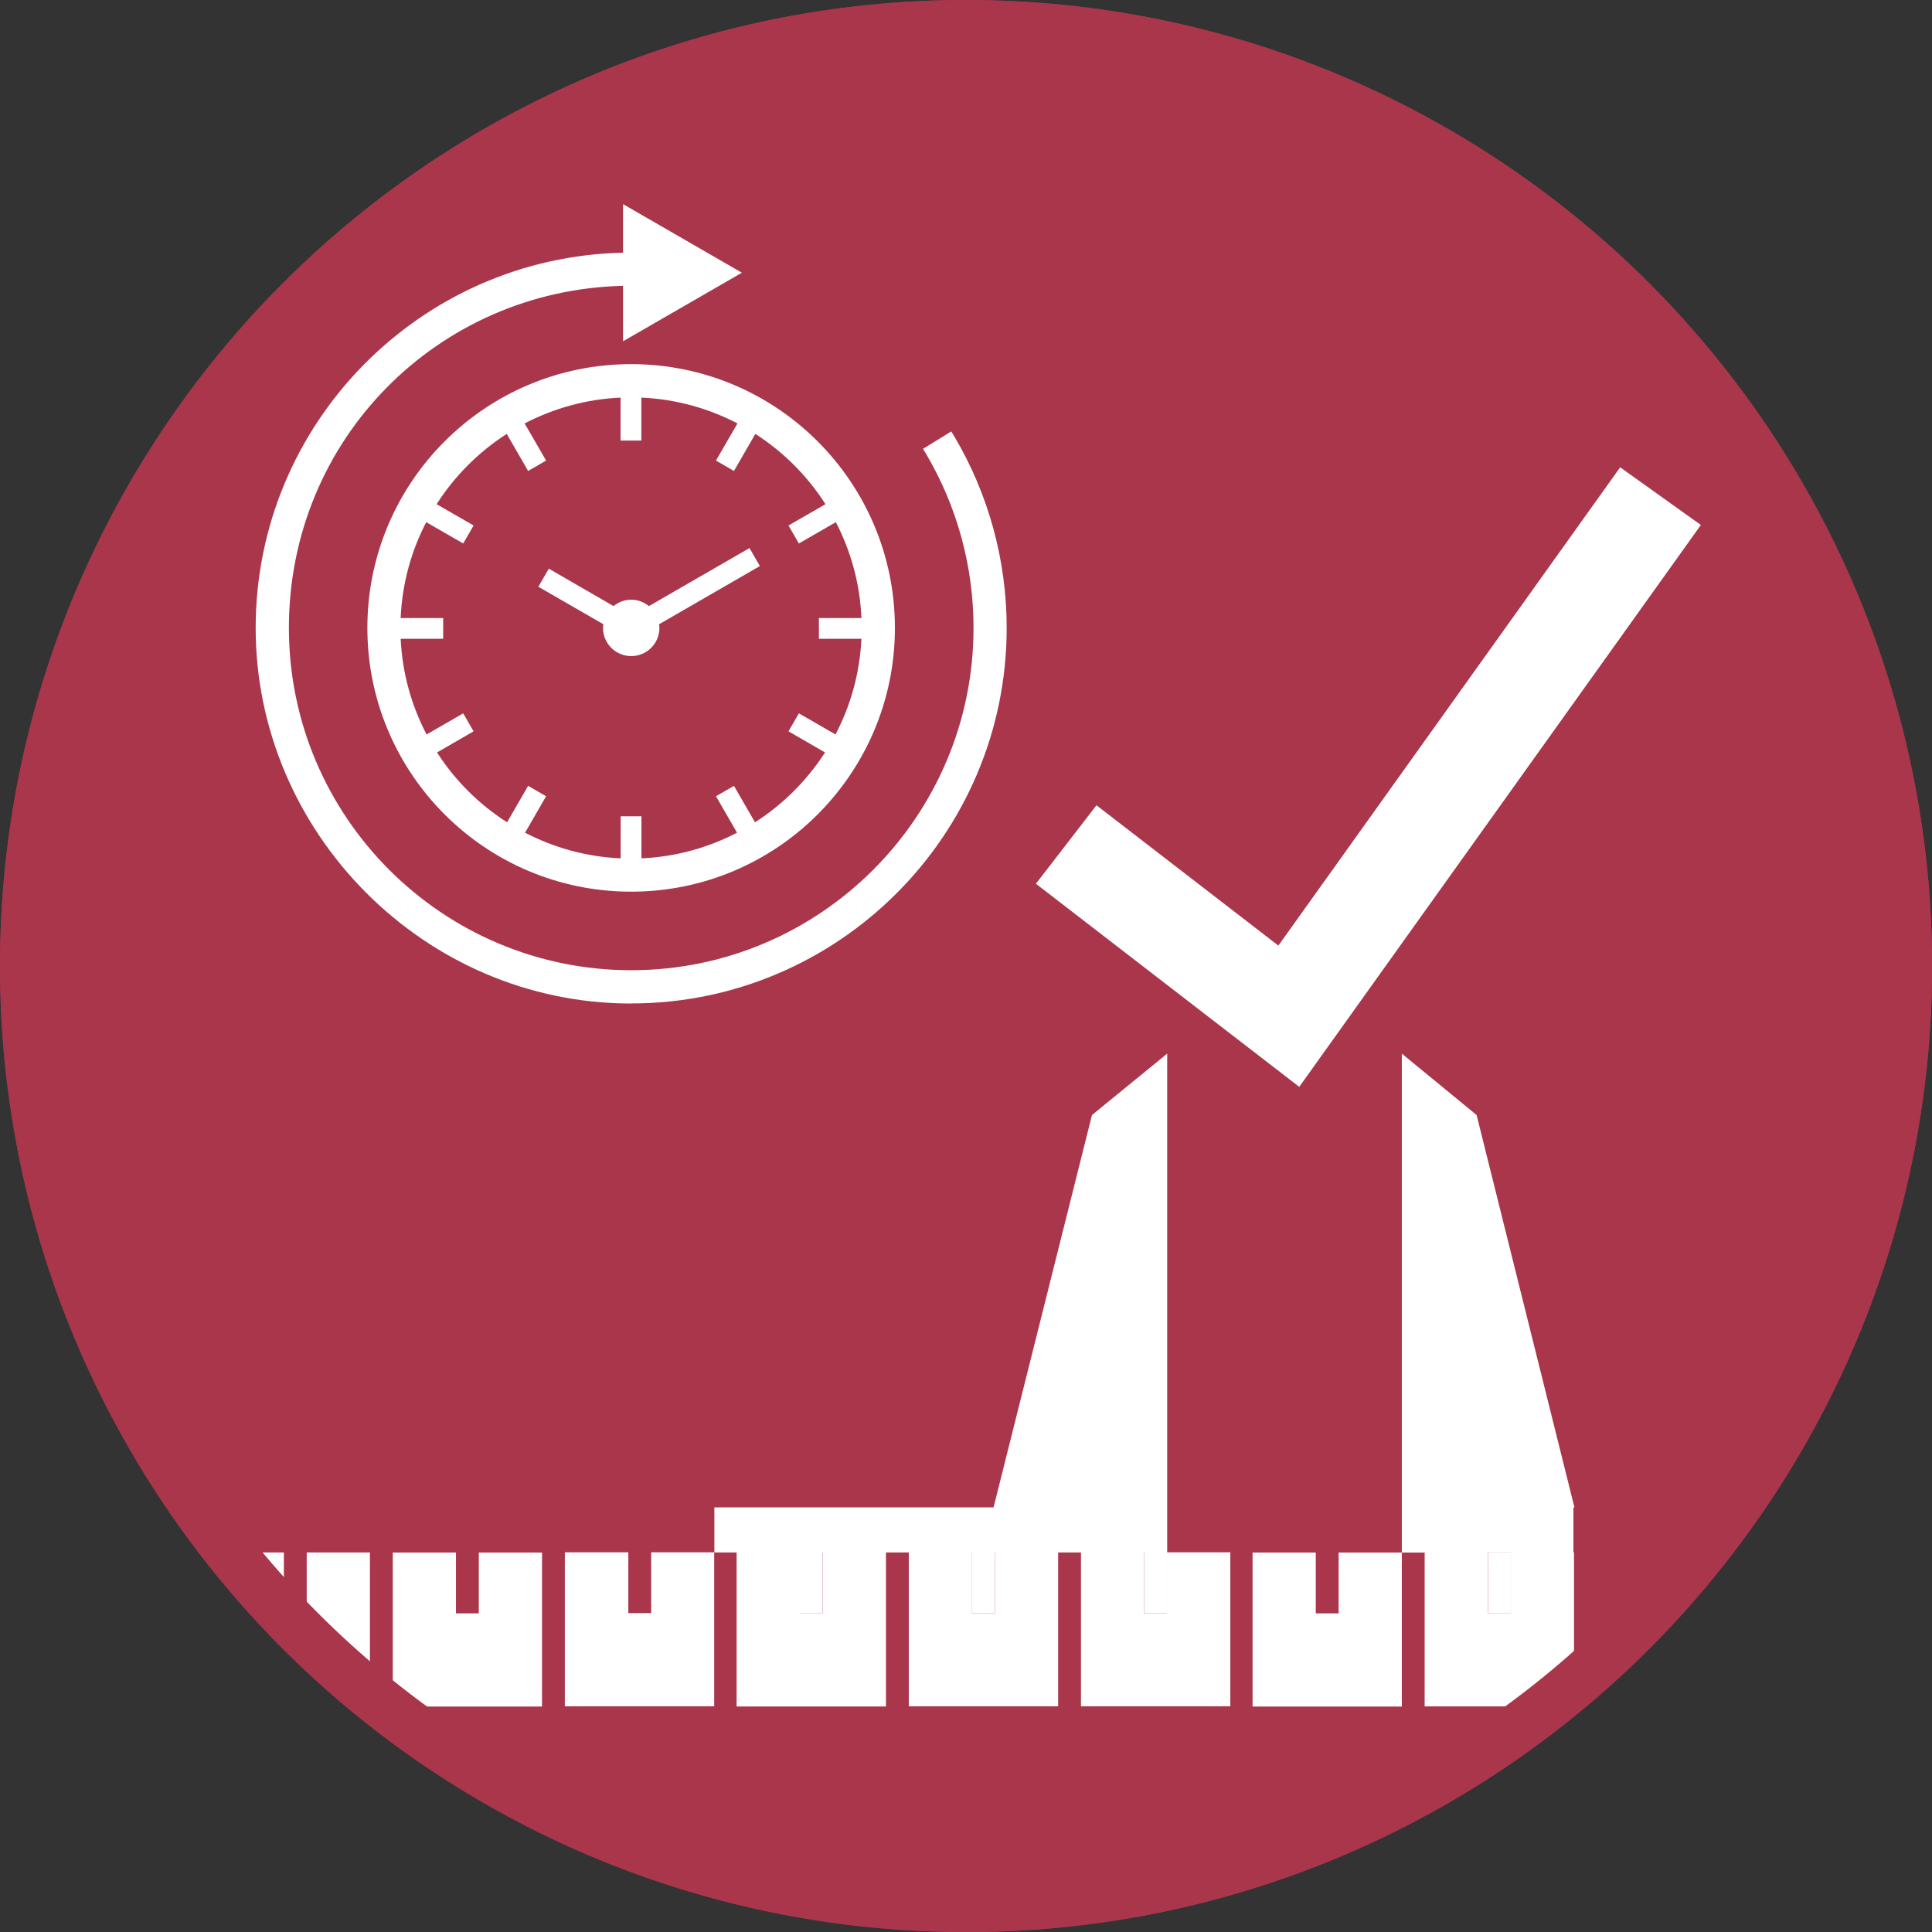
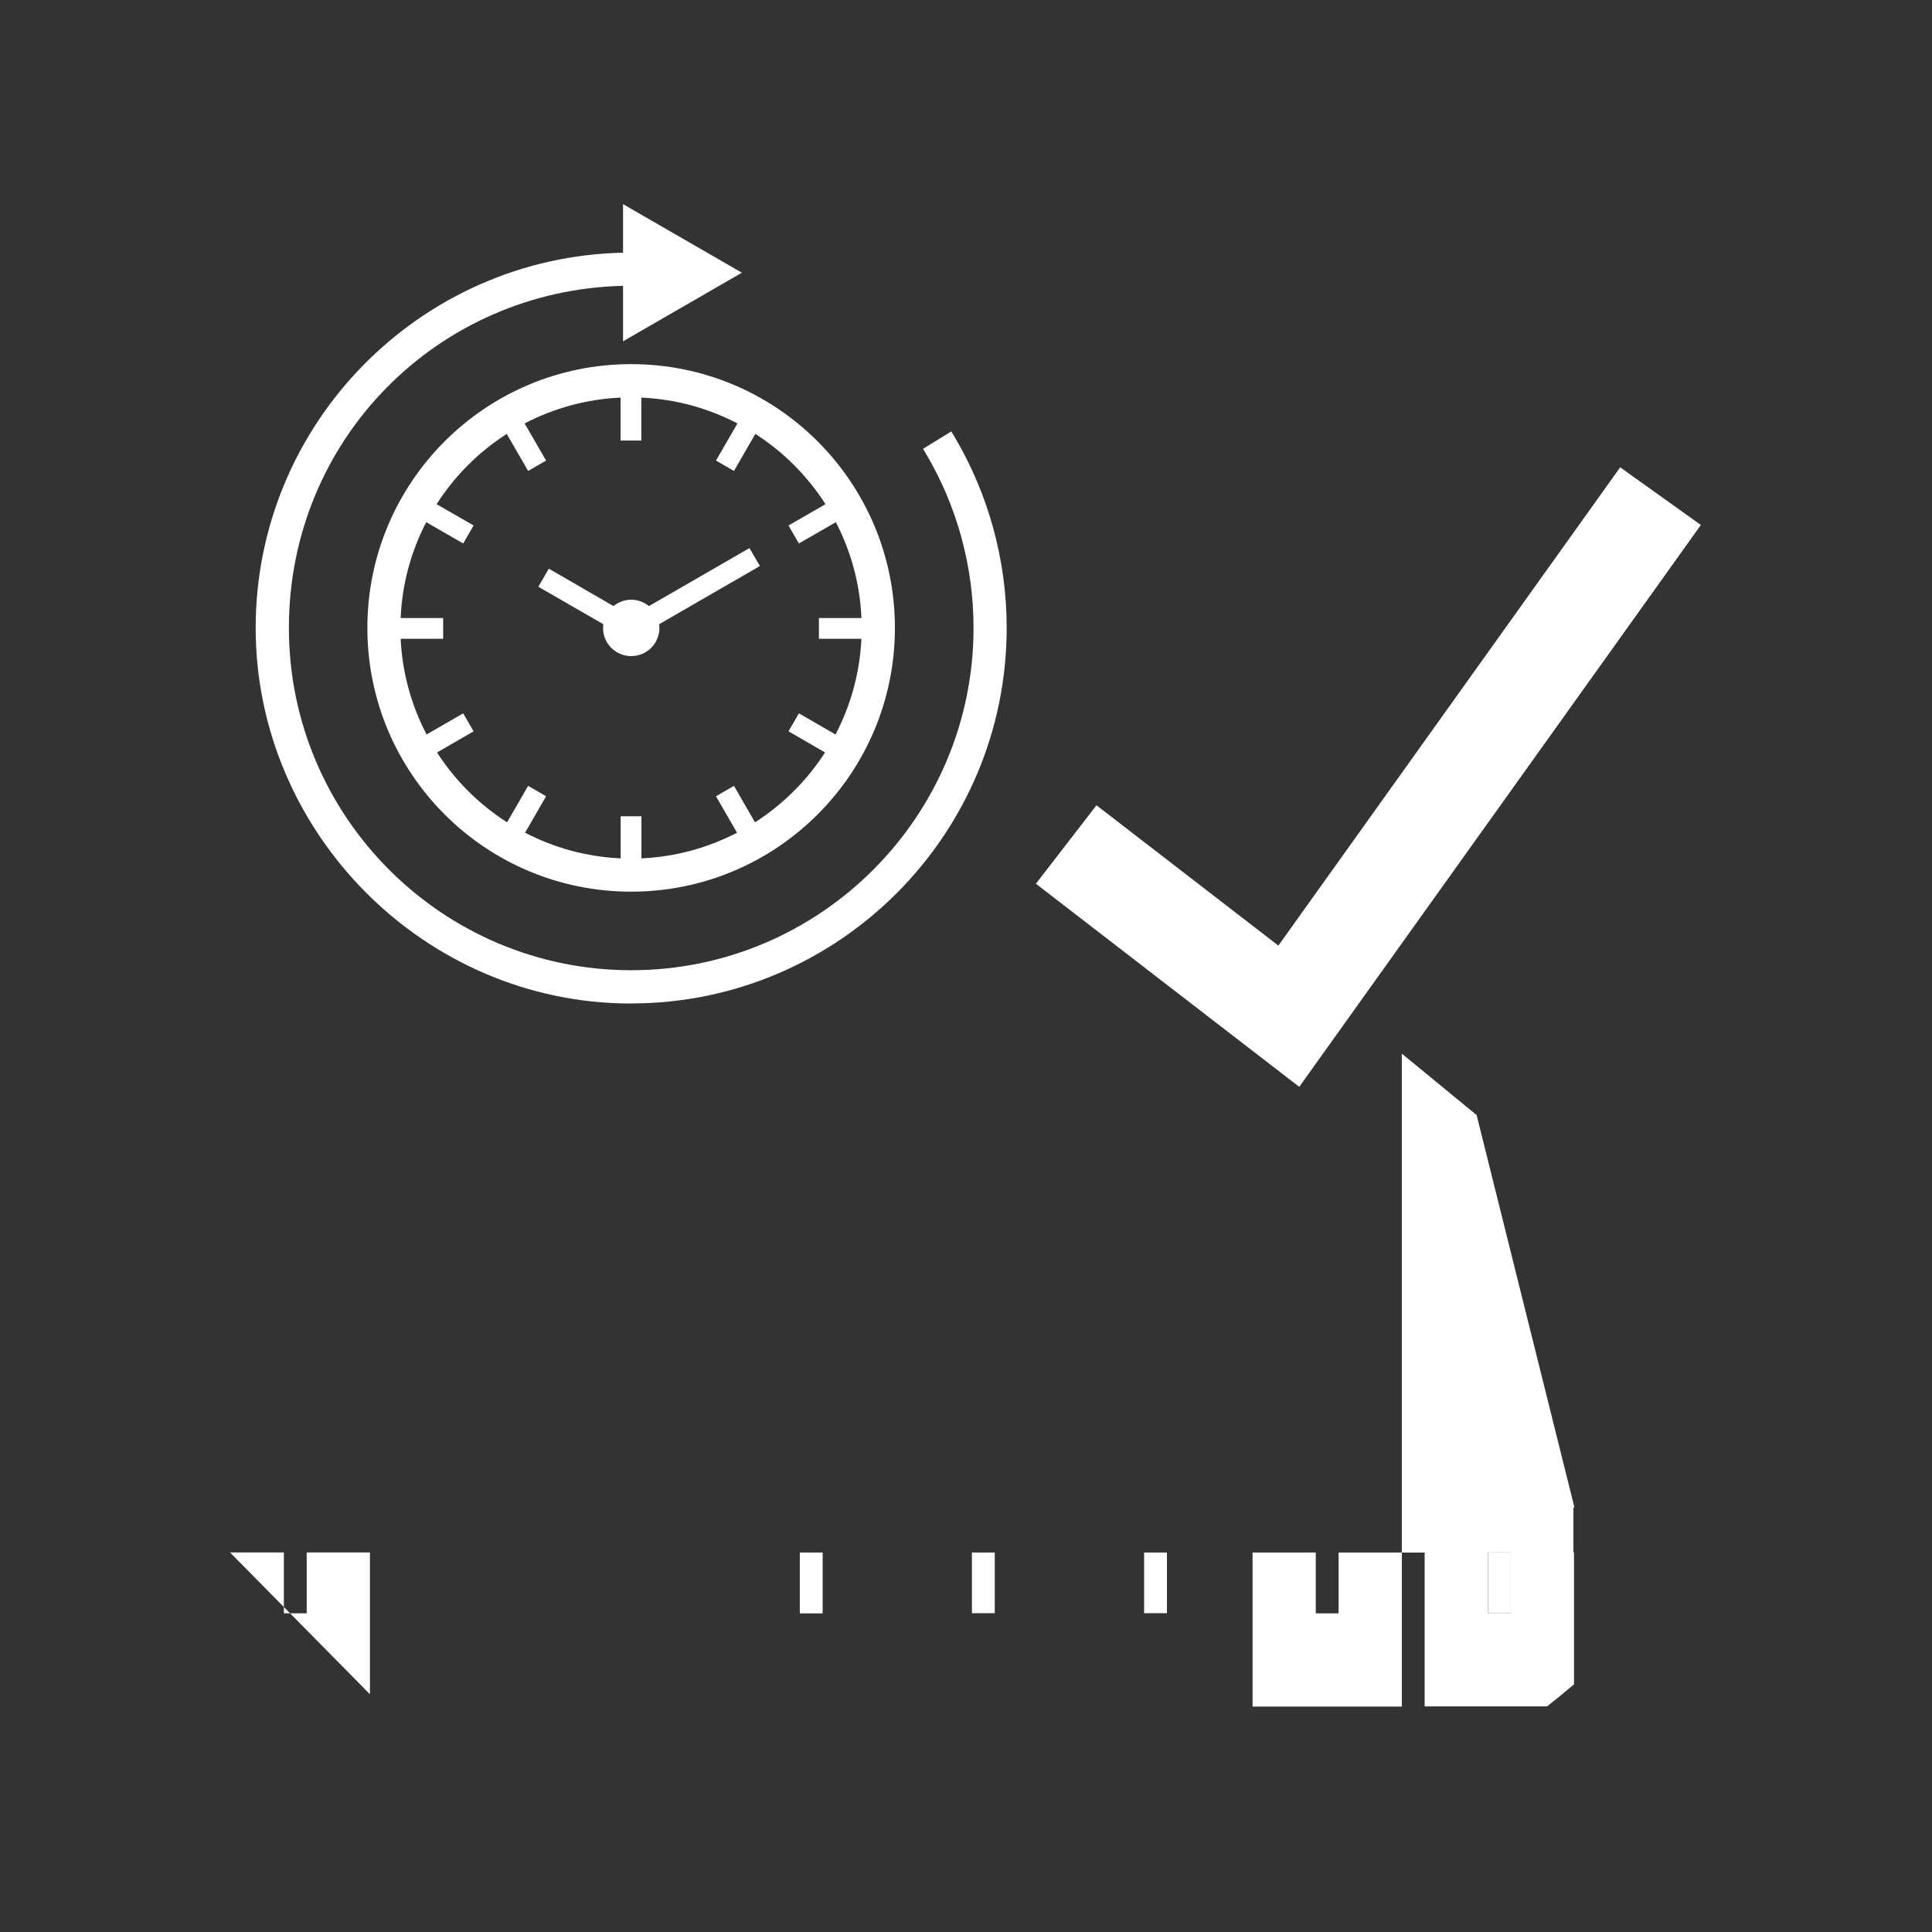
<svg xmlns="http://www.w3.org/2000/svg" viewBox="0 0 226.77 226.77" width="100" height="100">
  <rect x="0" y="0" width="226.77" height="226.77" fill="#333333" stroke="none" />
  <defs>
    <style>
      .cls-1 {
        fill: #a9364b;
      }

      .cls-2 {
        fill: #fff;
      }
    </style>
  </defs>
  <g id="Ebene_3" data-name="Ebene 3">
-     <circle class="cls-1" cx="113.39" cy="113.39" r="113.39" />
-   </g>
+     </g>
  <g id="Ebene_5" data-name="Ebene 5">
    <rect class="cls-2" x="93.88" y="182.23" width="2.68" height="7.14" />
    <rect class="cls-2" x="114.08" y="182.23" width="2.68" height="7.12" />
    <rect class="cls-2" x="134.29" y="182.23" width="2.68" height="7.12" />
    <rect class="cls-2" x="174.65" y="182.23" width="2.68" height="7.12" />
    <polygon class="cls-2" points="199.64 61.62 190.17 54.85 150.05 110.99 128.7 94.52 121.59 103.73 152.5 127.57 199.64 61.62" />
    <path class="cls-2" d="m64.41,66.76l-1.22,2.11,7.63,4.4c-.02.14-.04.28-.04.43,0,1.83,1.48,3.31,3.31,3.31s3.31-1.48,3.31-3.31c0-.15-.02-.29-.04-.43l11.83-6.83-1.22-2.11-11.8,6.81c-.57-.46-1.29-.75-2.08-.75s-1.51.29-2.08.75l-7.59-4.39Z" />
    <path class="cls-2" d="m43.12,73.7c0,17.1,13.86,30.96,30.96,30.96s30.96-13.86,30.96-30.96-13.86-30.96-30.96-30.96-30.96,13.86-30.96,30.96Zm32.18-27.03c4.05.18,7.86,1.26,11.26,3.03l-2.52,4.36,2.11,1.22,2.51-4.35c3.3,2.12,6.12,4.94,8.23,8.25l-4.34,2.5,1.22,2.11,4.34-2.5c1.76,3.4,2.83,7.21,3,11.25h-4.99v2.44h4.99c-.19,4.04-1.27,7.84-3.04,11.23l-4.3-2.48-1.22,2.11,4.29,2.48c-2.12,3.29-4.93,6.09-8.22,8.2l-2.47-4.28-2.11,1.22,2.47,4.28c-3.39,1.76-7.19,2.83-11.22,3.01v-4.94h-2.44v4.94c-4.03-.18-7.83-1.25-11.22-3.01l2.47-4.28-2.11-1.22-2.47,4.28c-3.3-2.11-6.11-4.91-8.22-8.2l4.29-2.48-1.22-2.11-4.3,2.48c-1.77-3.39-2.85-7.19-3.04-11.23h4.99v-2.44h-4.99c.17-4.04,1.24-7.86,3-11.25l4.34,2.5,1.22-2.11-4.34-2.5c2.11-3.31,4.93-6.13,8.23-8.25l2.51,4.35,2.11-1.22-2.52-4.36c3.4-1.77,7.22-2.85,11.26-3.03v5.04h2.44v-5.04Z" />
    <path class="cls-2" d="m74.08,117.78c24.3,0,44.08-19.77,44.08-44.08,0-7.93-2.13-15.7-6.15-22.48-.12-.2-.23-.39-.35-.58l-3.32,2.04c.11.18.22.35.32.53,3.67,6.18,5.61,13.26,5.61,20.49,0,22.15-18.02,40.18-40.18,40.18s-40.18-18.02-40.18-40.18,17.51-39.64,39.22-40.15v6.51l13.95-8.05-13.95-8.05v5.7c-23.86.51-43.12,20.07-43.12,44.05s19.77,44.08,44.08,44.08Z" />
    <path class="cls-2" d="m184.8,176.93l-11.48-46.05-8.78-7.21v58.56h2.68v18.06h14.37c1.07-.84,2.12-1.71,3.16-2.59v-15.5h-.07v-5.26h.13Zm-7.48,12.41h-2.68v-7.12h2.68v7.12Z" />
-     <path class="cls-2" d="m66.3,182.2v18.08h17.53v-18.06h2.63v18.08h17.53v-18.08h2.68v18.06h17.53v-18.06h2.68v18.06h17.53v-18.08h-7.41v-58.53l-8.83,7.21-11.55,46.05h-32.77v5.27h-7.42v7.14h-2.68v-7.14h-7.42Zm67.99.03h2.68v7.12h-2.68v-7.12Zm-20.2,0h2.68v7.12h-2.68v-7.12Zm-20.2,0h2.68v7.14h-2.68v-7.14Z" />
-     <polygon class="cls-2" points="46.1 182.23 46.1 200.31 63.62 200.31 63.62 182.23 56.2 182.23 56.2 189.37 53.52 189.37 53.52 182.23 46.1 182.23" />
-     <path class="cls-2" d="m43.42,198.86v-16.64h-7.42v7.14h-2.68v-7.14h-6.32c4.87,6.11,10.38,11.69,16.42,16.64Z" />
+     <path class="cls-2" d="m43.42,198.86v-16.64h-7.42v7.14h-2.68v-7.14h-6.32Z" />
    <polygon class="cls-2" points="157.12 189.37 154.44 189.37 154.44 182.23 147.02 182.23 147.02 200.31 164.54 200.31 164.54 182.23 157.12 182.23 157.12 189.37" />
  </g>
  <g id="Ebene_2" data-name="Ebene 2">
-     <path class="cls-1" d="m113.39,226.77C50.86,226.77,0,175.91,0,113.39S50.86,0,113.39,0s113.39,50.86,113.39,113.39-50.86,113.39-113.39,113.39Zm0-220.93C54.09,5.85,5.85,54.09,5.85,113.39s48.24,107.54,107.54,107.54,107.54-48.24,107.54-107.54S172.68,5.85,113.39,5.85Z" />
-   </g>
+     </g>
</svg>